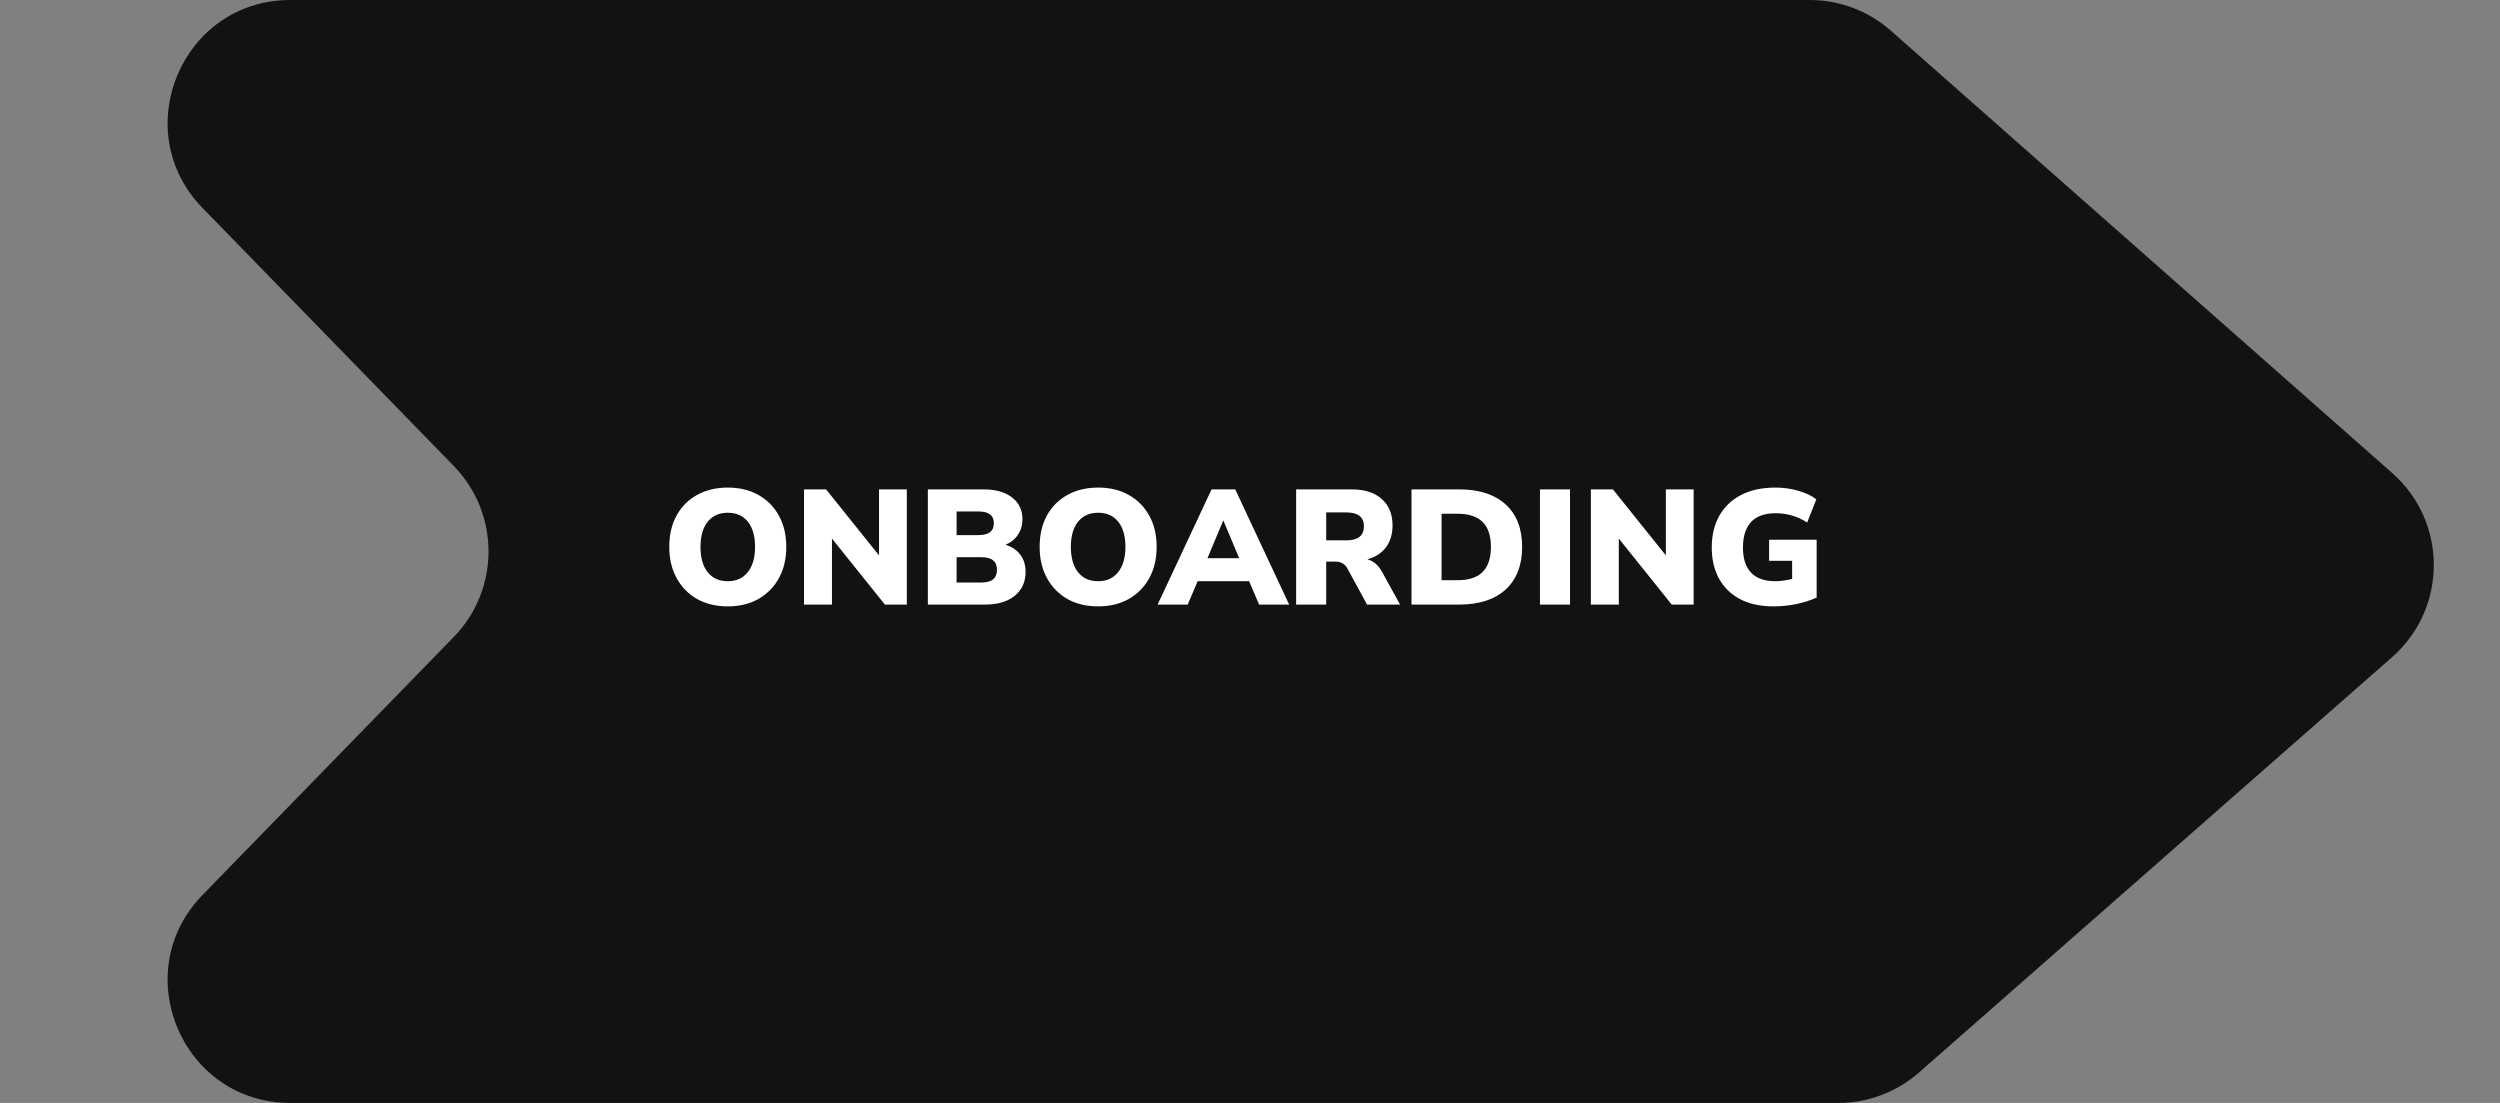
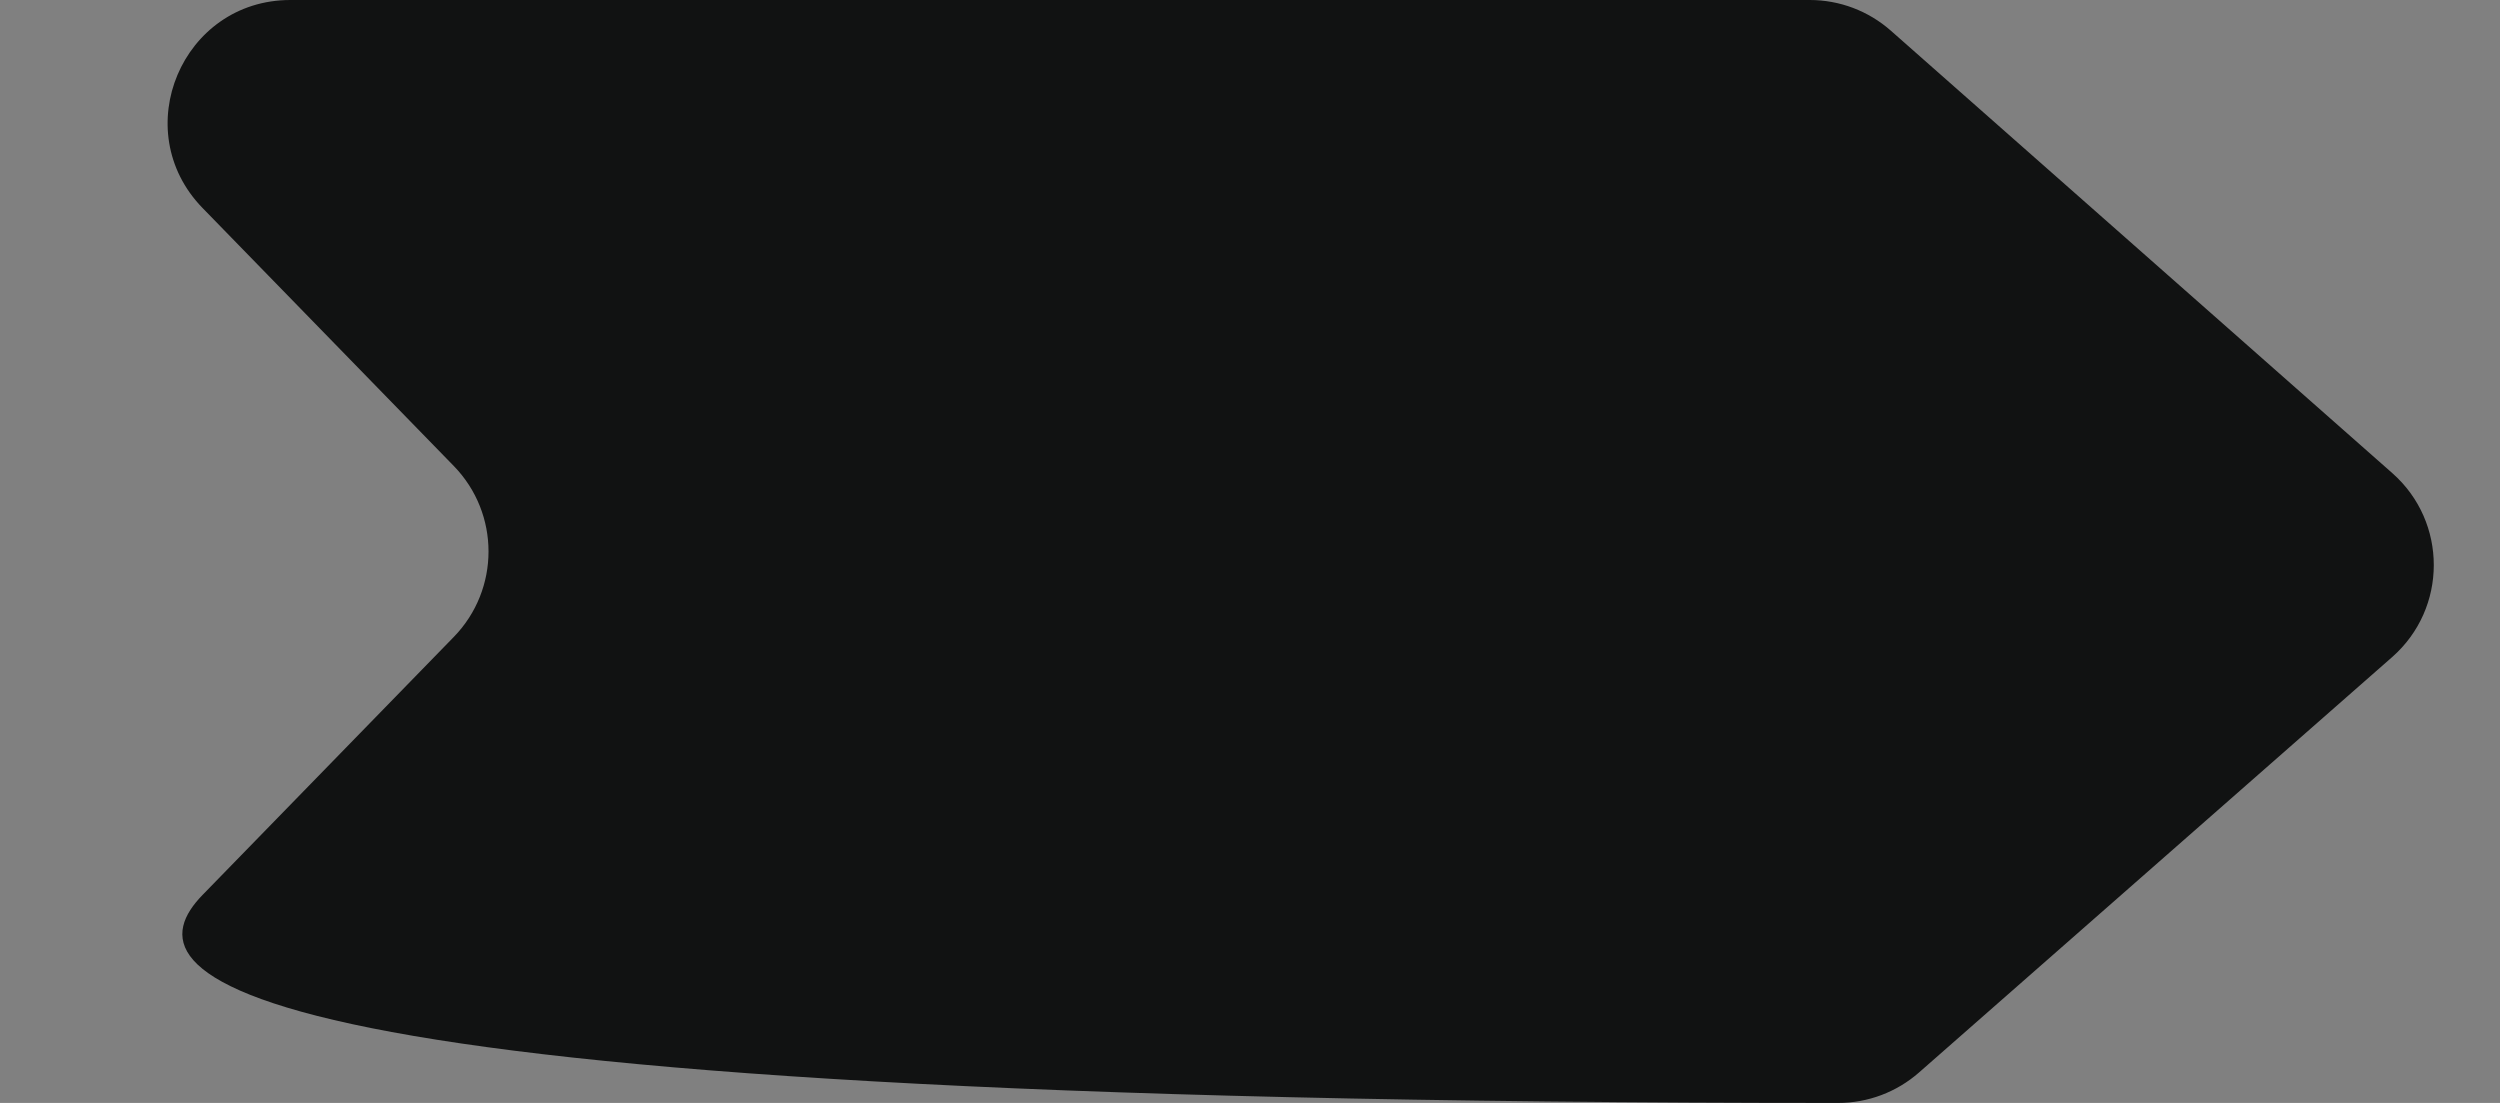
<svg xmlns="http://www.w3.org/2000/svg" width="306" height="135" viewBox="0 0 306 135" fill="none">
  <rect x="0" y="0" width="306" height="135" fill="#808080" stroke="none" />
-   <path d="M24.798 25.465C15.542 15.96 22.277 0 35.545 0H221.511C225.165 0 228.694 1.334 231.435 3.752L292.82 57.912C299.599 63.893 299.586 74.467 292.793 80.432L234.888 131.272C232.151 133.675 228.633 135 224.991 135H35.545C22.277 135 15.542 119.04 24.798 109.535L55.542 77.965C61.213 72.141 61.213 62.859 55.542 57.035L24.798 25.465Z" fill="#111212" />
-   <path d="M89.08 74.22C87.653 74.22 86.4 73.92 85.32 73.32C84.253 72.707 83.42 71.853 82.82 70.76C82.22 69.667 81.92 68.393 81.92 66.94C81.92 65.473 82.213 64.2 82.8 63.12C83.4 62.027 84.24 61.18 85.32 60.58C86.4 59.98 87.653 59.68 89.08 59.68C90.507 59.68 91.753 59.98 92.82 60.58C93.9 61.18 94.74 62.027 95.34 63.12C95.94 64.2 96.24 65.473 96.24 66.94C96.24 68.393 95.94 69.667 95.34 70.76C94.74 71.853 93.9 72.707 92.82 73.32C91.753 73.92 90.507 74.22 89.08 74.22ZM89.08 71.14C90.12 71.14 90.933 70.773 91.52 70.04C92.12 69.293 92.42 68.26 92.42 66.94C92.42 65.62 92.127 64.593 91.54 63.86C90.953 63.127 90.133 62.76 89.08 62.76C88.027 62.76 87.207 63.127 86.62 63.86C86.033 64.593 85.74 65.62 85.74 66.94C85.74 68.26 86.033 69.293 86.62 70.04C87.207 70.773 88.027 71.14 89.08 71.14ZM98.413 74V59.9H101.113L107.593 67.98V59.9H110.993V74H108.313L101.833 65.92V74H98.413ZM113.569 74V59.9H120.369C121.889 59.9 123.062 60.233 123.889 60.9C124.729 61.553 125.149 62.433 125.149 63.54C125.149 64.273 124.962 64.913 124.589 65.46C124.229 66.007 123.722 66.413 123.069 66.68C123.856 66.92 124.462 67.327 124.889 67.9C125.316 68.46 125.529 69.16 125.529 70C125.529 71.24 125.082 72.22 124.189 72.94C123.309 73.647 122.102 74 120.569 74H113.569ZM117.089 65.5H119.709C120.376 65.5 120.862 65.38 121.169 65.14C121.489 64.9 121.649 64.533 121.649 64.04C121.649 63.547 121.489 63.187 121.169 62.96C120.862 62.72 120.376 62.6 119.709 62.6H117.089V65.5ZM117.089 71.3H120.069C120.749 71.3 121.242 71.173 121.549 70.92C121.869 70.653 122.029 70.26 122.029 69.74C122.029 69.22 121.869 68.833 121.549 68.58C121.242 68.327 120.749 68.2 120.069 68.2H117.089V71.3ZM134.412 74.22C132.985 74.22 131.732 73.92 130.652 73.32C129.585 72.707 128.752 71.853 128.152 70.76C127.552 69.667 127.252 68.393 127.252 66.94C127.252 65.473 127.545 64.2 128.132 63.12C128.732 62.027 129.572 61.18 130.652 60.58C131.732 59.98 132.985 59.68 134.412 59.68C135.839 59.68 137.085 59.98 138.152 60.58C139.232 61.18 140.072 62.027 140.672 63.12C141.272 64.2 141.572 65.473 141.572 66.94C141.572 68.393 141.272 69.667 140.672 70.76C140.072 71.853 139.232 72.707 138.152 73.32C137.085 73.92 135.839 74.22 134.412 74.22ZM134.412 71.14C135.452 71.14 136.265 70.773 136.852 70.04C137.452 69.293 137.752 68.26 137.752 66.94C137.752 65.62 137.459 64.593 136.872 63.86C136.285 63.127 135.465 62.76 134.412 62.76C133.359 62.76 132.539 63.127 131.952 63.86C131.365 64.593 131.072 65.62 131.072 66.94C131.072 68.26 131.365 69.293 131.952 70.04C132.539 70.773 133.359 71.14 134.412 71.14ZM141.693 74L148.293 59.9H151.193L157.793 74H154.113L152.893 71.14H146.593L145.373 74H141.693ZM149.713 63.74L147.793 68.32H151.673L149.753 63.74H149.713ZM158.647 74V59.9H165.427C167.027 59.9 168.261 60.293 169.127 61.08C170.007 61.853 170.447 62.933 170.447 64.32C170.447 65.373 170.181 66.26 169.647 66.98C169.127 67.687 168.367 68.18 167.367 68.46C168.114 68.66 168.714 69.173 169.167 70L171.367 74H167.327L164.887 69.52C164.727 69.24 164.521 69.04 164.267 68.92C164.027 68.8 163.747 68.74 163.427 68.74H162.327V74H158.647ZM162.327 66.14H164.767C166.221 66.14 166.947 65.567 166.947 64.42C166.947 63.287 166.221 62.72 164.767 62.72H162.327V66.14ZM172.768 74V59.9H178.608C181.048 59.9 182.942 60.513 184.288 61.74C185.635 62.967 186.308 64.7 186.308 66.94C186.308 69.18 185.635 70.92 184.288 72.16C182.942 73.387 181.048 74 178.608 74H172.768ZM176.448 71.02H178.368C179.768 71.02 180.802 70.687 181.468 70.02C182.148 69.34 182.488 68.313 182.488 66.94C182.488 65.567 182.148 64.547 181.468 63.88C180.788 63.213 179.755 62.88 178.368 62.88H176.448V71.02ZM188.491 74V59.9H192.171V74H188.491ZM194.721 74V59.9H197.421L203.901 67.98V59.9H207.301V74H204.621L198.141 65.92V74H194.721ZM217.078 74.22C215.464 74.22 214.091 73.92 212.958 73.32C211.838 72.72 210.984 71.88 210.398 70.8C209.811 69.72 209.518 68.46 209.518 67.02C209.518 65.527 209.824 64.233 210.438 63.14C211.064 62.033 211.958 61.18 213.118 60.58C214.278 59.98 215.678 59.68 217.318 59.68C218.304 59.68 219.244 59.813 220.138 60.08C221.031 60.333 221.758 60.68 222.318 61.12L221.198 63.96C220.584 63.56 219.964 63.273 219.338 63.1C218.711 62.913 218.044 62.82 217.338 62.82C215.991 62.82 214.984 63.18 214.318 63.9C213.664 64.62 213.338 65.66 213.338 67.02C213.338 68.38 213.671 69.407 214.338 70.1C215.004 70.793 215.991 71.14 217.298 71.14C217.911 71.14 218.598 71.047 219.358 70.86V68.64H216.538V66.06H222.358V73.14C221.611 73.487 220.778 73.753 219.858 73.94C218.938 74.127 218.011 74.22 217.078 74.22Z" fill="white" />
+   <path d="M24.798 25.465C15.542 15.96 22.277 0 35.545 0H221.511C225.165 0 228.694 1.334 231.435 3.752L292.82 57.912C299.599 63.893 299.586 74.467 292.793 80.432L234.888 131.272C232.151 133.675 228.633 135 224.991 135C22.277 135 15.542 119.04 24.798 109.535L55.542 77.965C61.213 72.141 61.213 62.859 55.542 57.035L24.798 25.465Z" fill="#111212" />
</svg>